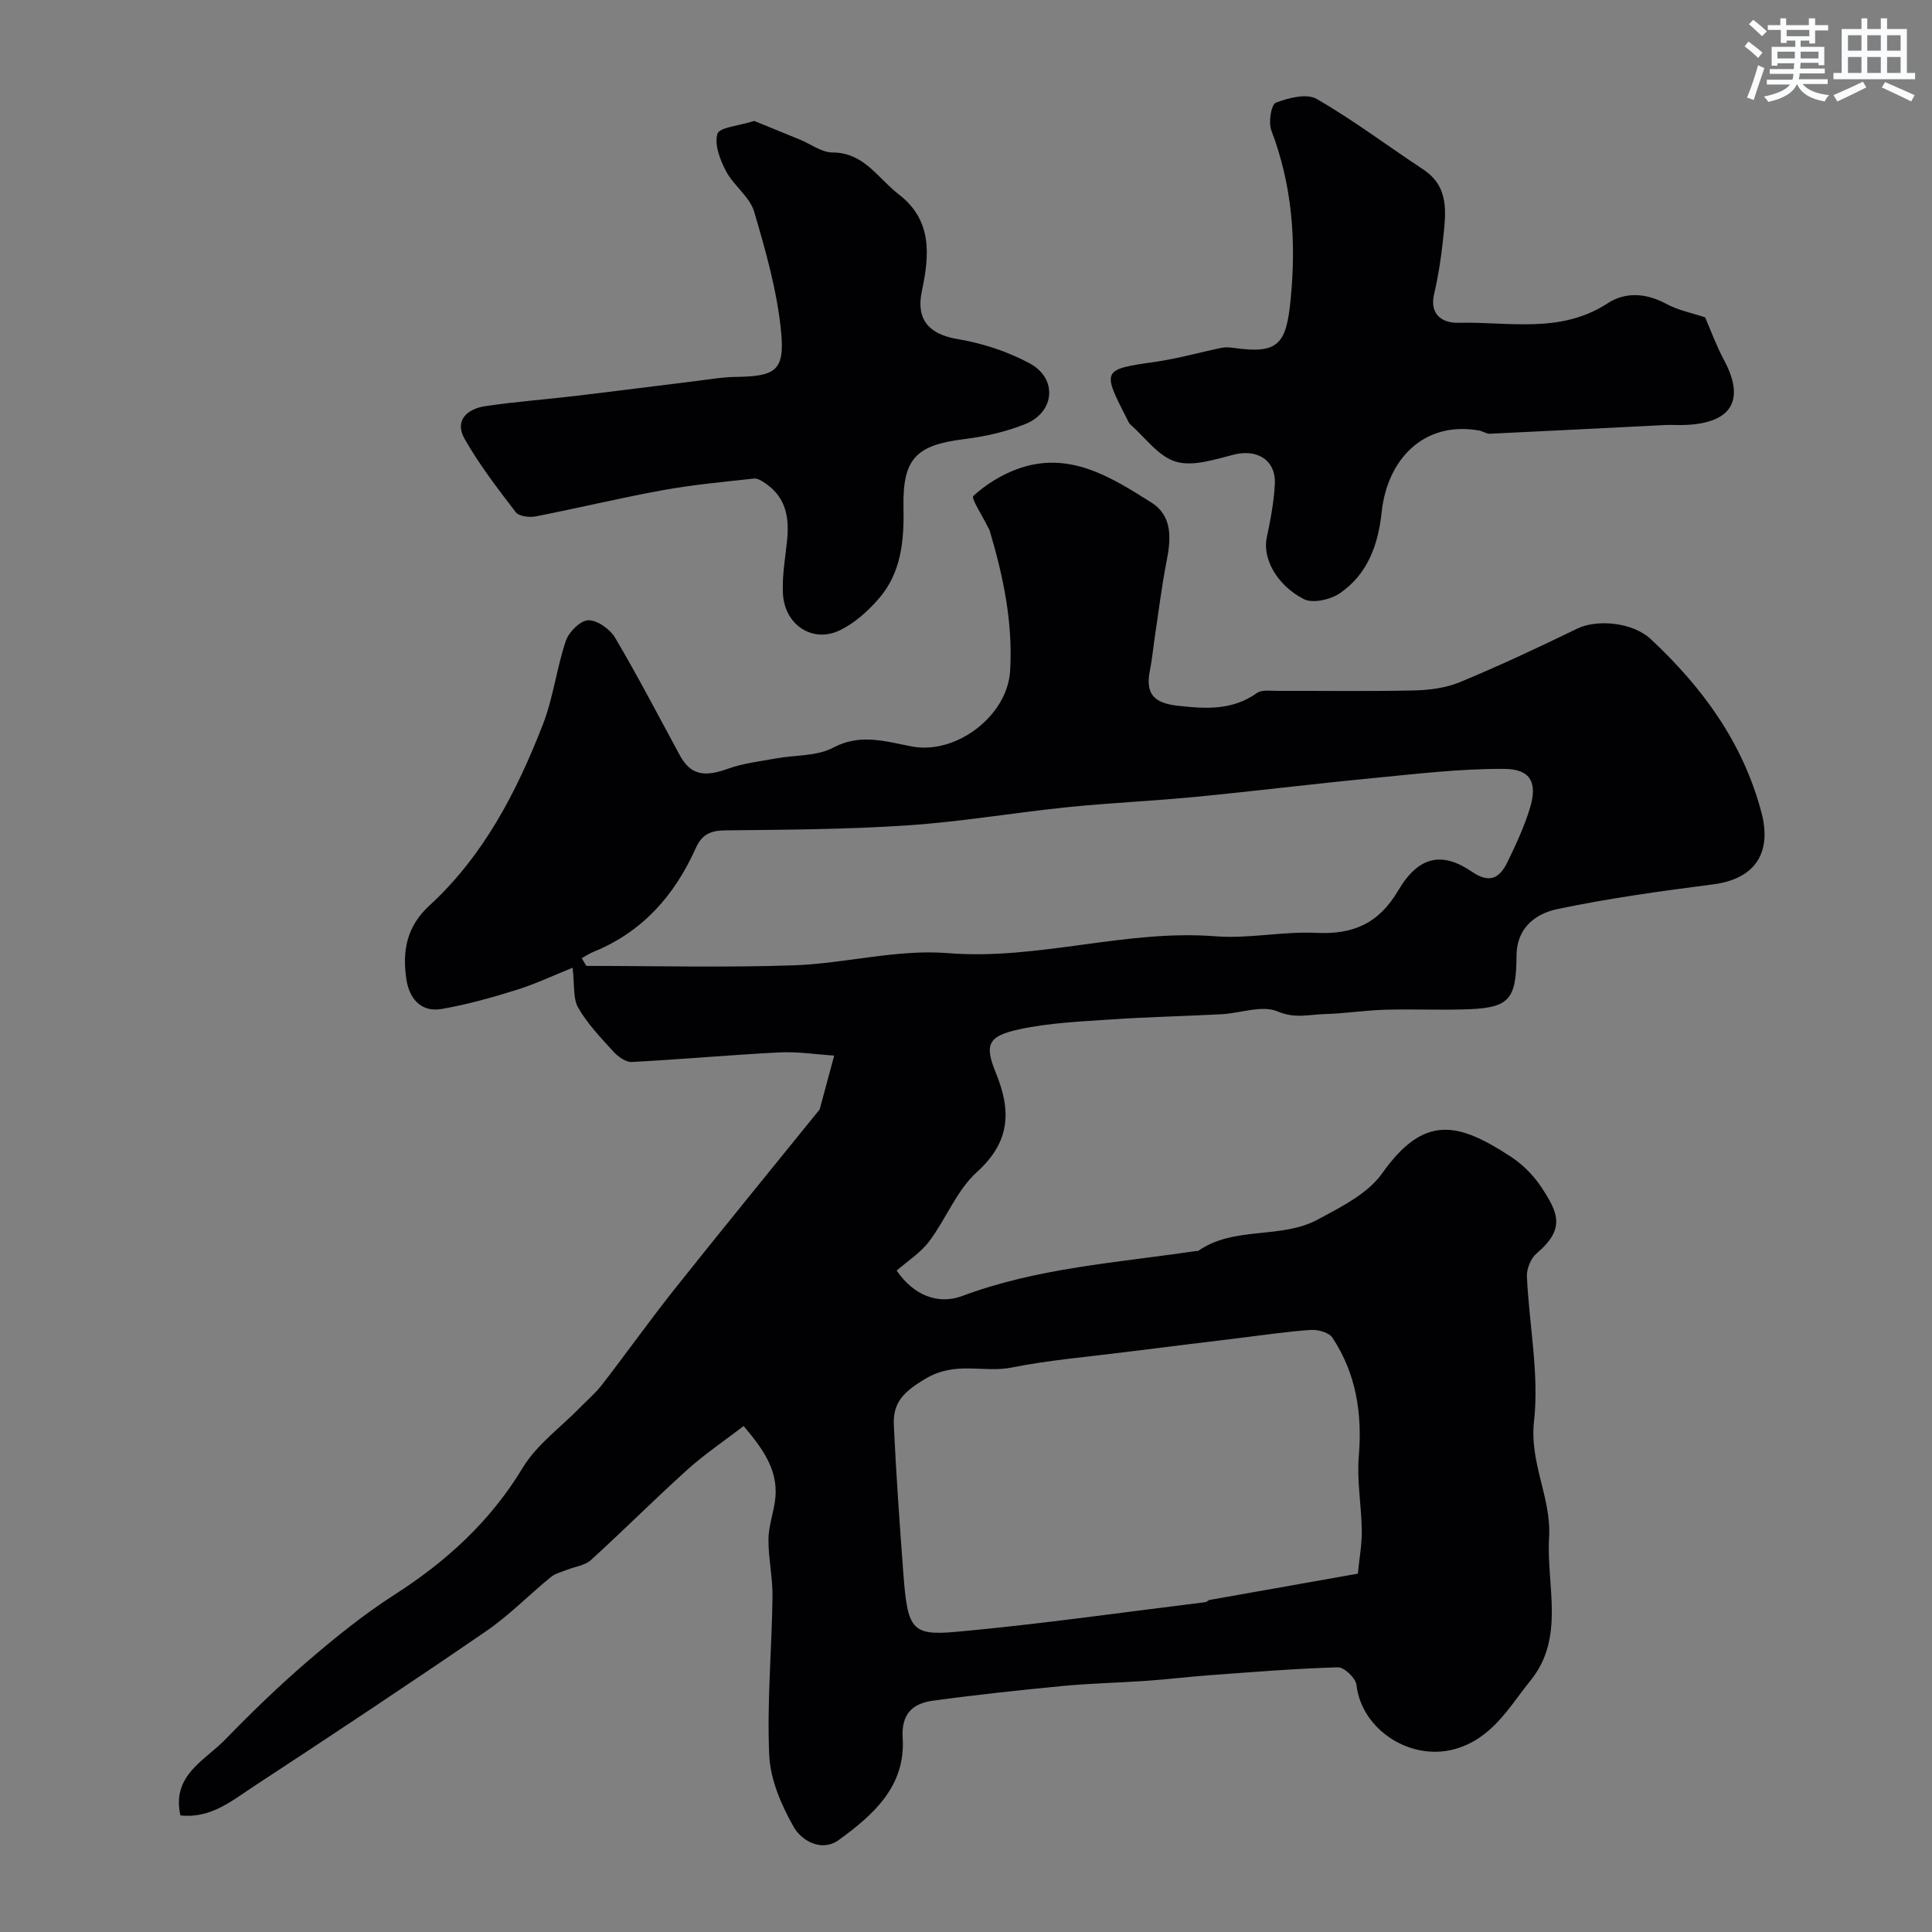
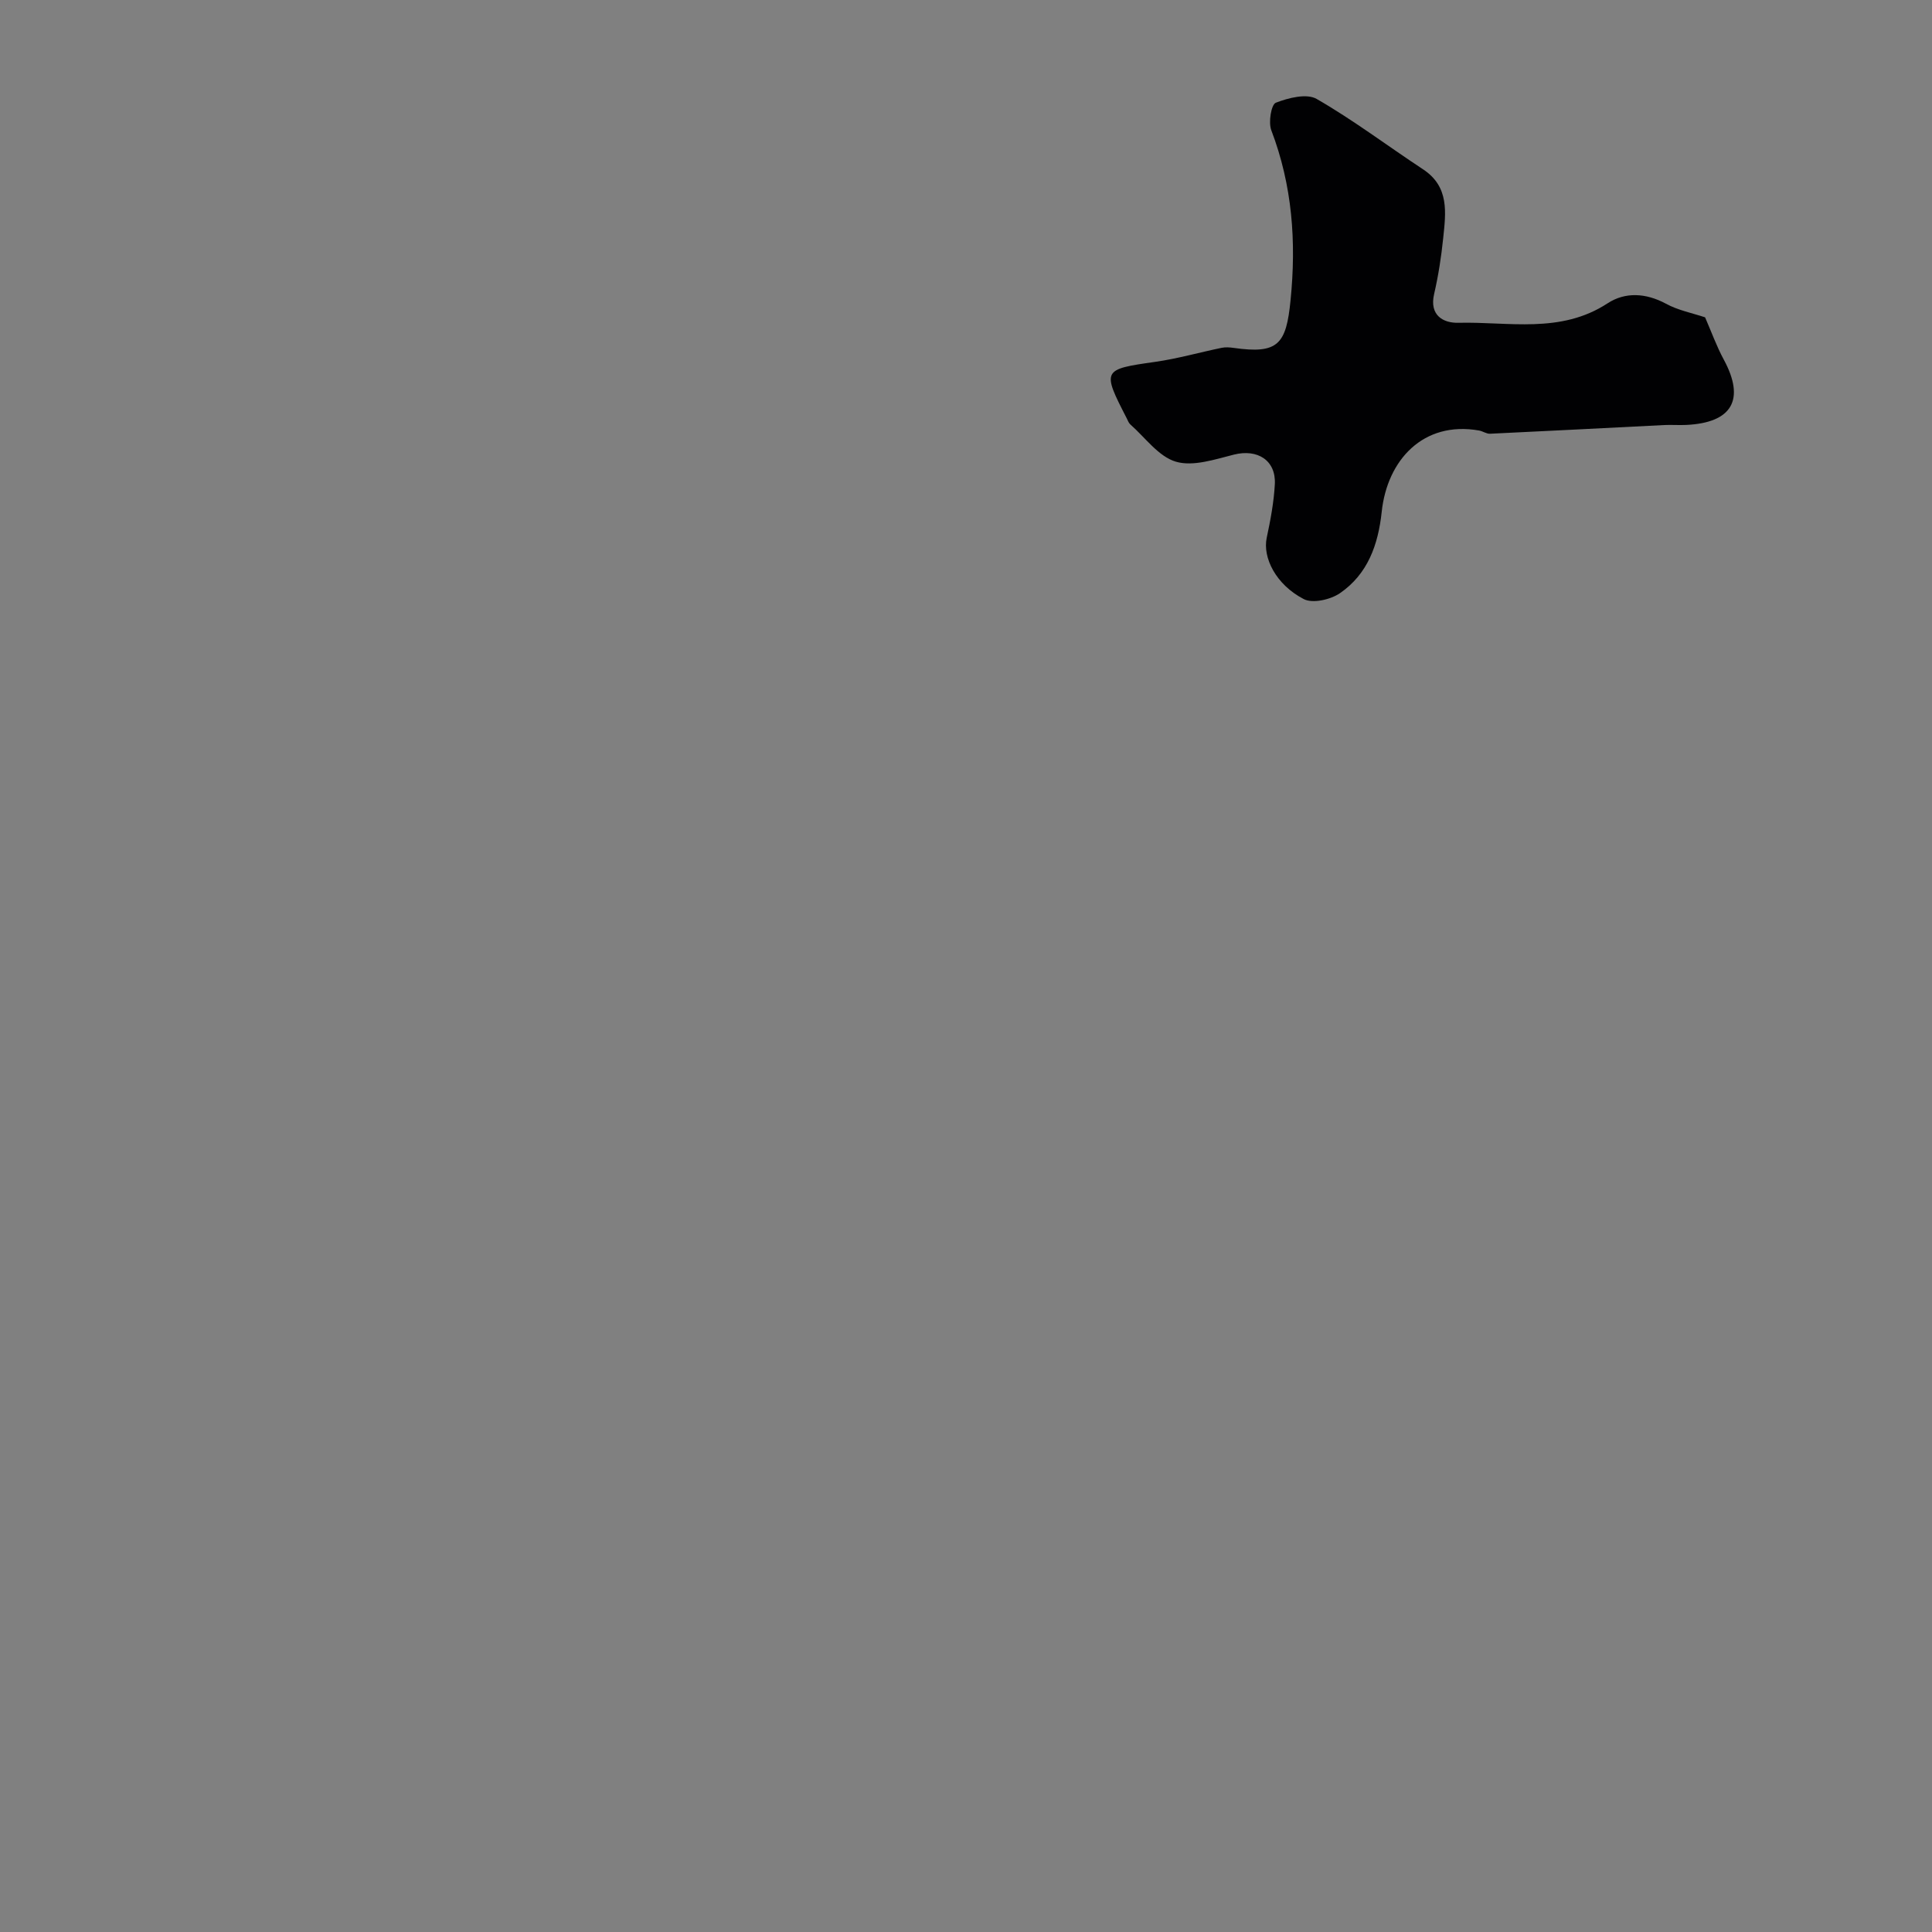
<svg xmlns="http://www.w3.org/2000/svg" enable-background="new 0 0 400 400" viewBox="0 0 400 400">
  <rect x="0" y="0" width="400" height="400" fill="#808080" stroke="none" />
  <g fill="#010103">
-     <path d="m118.55 200.36c-4.13 1.66-7.79 3.4-11.61 4.59-5.1 1.58-10.27 3.05-15.52 3.95-4.32.74-6.7-2.25-7.28-6.12-.86-5.71-.04-10.88 4.72-15.25 11.24-10.31 18.11-23.57 23.54-37.54 2.16-5.55 2.84-11.67 4.76-17.33.62-1.83 3.02-4.22 4.64-4.24 1.88-.03 4.51 1.84 5.56 3.63 4.7 7.95 8.96 16.17 13.37 24.29 2.21 4.07 4.98 4.63 9.95 2.83 3.16-1.14 6.61-1.53 9.95-2.14 3.99-.74 8.49-.43 11.88-2.24 5.68-3.03 11.03-1.22 16.29-.24 9.23 1.73 19.77-6.38 20.33-15.62.61-10.05-1.41-19.56-4.21-29.02-.09-.31-.29-.58-.43-.87-1.07-2.21-3.49-5.9-2.97-6.37 2.57-2.34 5.73-4.32 9.01-5.53 10.7-3.95 19.39 1.57 27.83 6.89 4.38 2.76 4.11 7.39 3.19 12.05-1.06 5.41-1.72 10.9-2.54 16.36-.31 2.09-.5 4.21-.92 6.28-1 4.96.78 6.84 5.78 7.4 5.8.65 11.27.98 16.37-2.64 1.04-.74 2.89-.43 4.37-.44 9.36-.03 18.72.12 28.08-.09 3.21-.07 6.62-.5 9.55-1.71 8.22-3.41 16.29-7.19 24.29-11.08 4.11-2 11.48-1.35 15.24 2.16 10.7 9.98 19.09 21.43 22.91 35.86 2.25 8.49-1.4 13.8-9.95 14.91-10.83 1.4-21.69 2.89-32.36 5.14-4.42.93-8.36 3.87-8.39 9.59-.05 9.49-1.57 10.97-11.37 11.18-5.33.12-10.67-.1-16 .06-4.1.13-8.19.78-12.29.89-3.22.08-6.2 1-9.8-.54-3.21-1.37-7.71.37-11.64.58-7.59.4-15.2.55-22.79 1.07-6.37.44-12.83.7-19.03 2.04-6.48 1.4-7.3 3.11-4.89 9 3.24 7.9 3.02 14.29-3.92 20.57-4.19 3.79-6.38 9.71-9.88 14.35-1.81 2.4-4.53 4.12-6.73 6.04 3.53 5.14 8.58 7.13 13.58 5.26 15.61-5.84 32.11-6.88 48.35-9.31.16-.02.38.06.49-.02 7.48-5.22 17.11-2.37 24.76-6.49 4.81-2.6 10.33-5.33 13.33-9.56 8.72-12.3 15.72-10.6 26.64-3.47 2.46 1.61 4.72 3.88 6.33 6.33 3.42 5.2 5.1 8.56-.96 13.68-1.2 1.02-2.1 3.19-2.03 4.78.45 10.04 2.57 20.21 1.47 30.04-.96 8.61 3.6 15.79 3.12 23.98-.58 10.01 3.37 20.76-3.83 29.64-4.43 5.46-7.92 12.08-15.77 14.23-9.11 2.49-19.23-4.01-20.28-13.32-.16-1.4-2.54-3.67-3.84-3.63-8.89.26-17.76.99-26.63 1.64-4.26.31-8.51.84-12.78 1.14-5.76.41-11.55.52-17.3 1.06-9.08.87-18.16 1.84-27.19 3.08-4.16.57-6.53 2.73-6.21 7.73.63 9.96-6.09 15.92-13.23 21.1-3.53 2.56-7.69.16-9.3-2.65-2.58-4.51-4.87-9.84-5.1-14.92-.49-10.9.53-21.85.68-32.79.05-3.93-.85-7.86-.84-11.8 0-2.55.88-5.09 1.3-7.65 1.03-6.24-2.12-10.82-6.44-15.89-4.03 3.09-8.09 5.82-11.68 9.06-6.77 6.1-13.21 12.57-19.96 18.7-1.22 1.11-3.23 1.32-4.87 1.98-1.17.47-2.5.78-3.44 1.55-4.5 3.68-8.61 7.92-13.38 11.19-15.89 10.9-31.95 21.54-48.06 32.1-4.53 2.97-8.93 6.72-15.22 6.03-1.85-8.32 5.03-11.33 9.26-15.69 5.47-5.63 11.13-11.12 17.08-16.23 5.7-4.9 11.61-9.68 17.92-13.73 10.8-6.92 19.89-15.2 26.62-26.33 2.88-4.77 7.8-8.31 11.8-12.4 1.56-1.6 3.29-3.06 4.64-4.82 5.09-6.59 9.93-13.39 15.11-19.91 9.8-12.32 19.77-24.5 29.67-36.74.1-.13.24-.26.28-.41 1-3.68 1.99-7.36 2.98-11.05-3.77-.24-7.57-.85-11.32-.66-10.2.51-20.38 1.45-30.58 1.98-1.25.06-2.87-1.11-3.82-2.16-2.61-2.86-5.35-5.73-7.26-9.04-1.13-1.92-.75-4.71-1.18-8.31zm162.58 125.45c.31-3.19.85-6.09.81-8.99-.06-5.09-1.04-10.21-.62-15.24.75-8.89-.53-17.17-5.46-24.63-.71-1.08-2.98-1.7-4.47-1.6-4.88.32-9.73 1.06-14.59 1.65-8.01.98-16.01 1.95-24.02 2.96-7.78.99-15.63 1.63-23.3 3.17-5.82 1.17-11.56-1.42-17.82 2.29-4.63 2.75-6.82 4.96-6.6 9.66.47 10.2 1.2 20.39 1.96 30.58.88 11.63 1.64 13.04 10.97 12.19 17.24-1.56 34.39-4.03 51.58-6.14.3-.04.56-.41.87-.46 9.96-1.78 19.91-3.53 30.69-5.44zm-160.69-127.43c.32.53.63 1.06.95 1.6 14.31 0 28.64.37 42.94-.12 10.65-.37 21.39-3.37 31.87-2.53 18.77 1.52 36.8-4.95 55.46-3.48 6.86.54 13.87-1.04 20.77-.71 7.67.37 12.99-1.87 17.06-8.78 4.21-7.14 9.07-8.1 15.25-3.88 3.74 2.56 5.78 1.26 7.36-2 1.77-3.65 3.51-7.37 4.68-11.24 1.56-5.18.15-8.01-5.31-8.05-9.2-.06-18.43 1.06-27.62 1.95-12.07 1.16-24.11 2.66-36.18 3.83-8.84.86-17.73 1.24-26.57 2.14-11.08 1.13-22.09 3.03-33.19 3.77-12.56.85-25.18.9-37.78 1.04-3.06.03-4.83.87-6.1 3.71-4.35 9.72-10.99 17.29-21.09 21.41-.88.35-1.67.89-2.5 1.34z" />
    <path d="m353.02 65.7c1.31 3 2.38 6 3.88 8.77 4.46 8.26 1.74 13.07-7.82 13.51-1.5.07-3-.05-4.5.02-12.03.6-24.05 1.24-36.08 1.8-.75.04-1.51-.54-2.3-.67-11.53-2.02-18.99 6.11-20.13 16.82-.73 6.86-2.9 12.92-8.66 16.87-1.94 1.33-5.63 2.17-7.47 1.22-5.82-3.01-8.55-8.62-7.68-12.7.78-3.65 1.48-7.37 1.68-11.09.26-4.96-3.61-7.35-8.46-6.13-3.95.99-8.45 2.52-12.02 1.47-3.6-1.06-6.35-5-9.44-7.72-.35-.31-.52-.83-.74-1.26-5.17-10.04-5.04-10.14 5.89-11.69 4.63-.66 9.17-1.96 13.77-2.91.8-.16 1.67-.1 2.49.02 9.21 1.31 10.86-.76 11.76-9.82 1.22-12.16.38-23.79-3.98-35.24-.63-1.64-.02-5.32.93-5.7 2.6-1.01 6.4-1.98 8.47-.78 7.61 4.38 14.66 9.72 22.01 14.56 5.5 3.62 4.72 8.99 4.18 14.24-.4 3.89-1 7.78-1.88 11.58-1.03 4.44 1.91 6.03 5 5.96 10.4-.26 21.16 2.35 30.91-4.03 3.65-2.39 7.93-2.15 12.07.07 2.49 1.37 5.42 1.93 8.12 2.83z" />
-     <path d="m156.15 25.04c3.02 1.23 6.24 2.54 9.46 3.86 2.26.93 4.5 2.66 6.75 2.67 6.56.01 9.39 5.35 13.67 8.63 7.03 5.38 6.42 12.62 4.83 20.08-1.26 5.93 1.54 8.93 7.31 9.9 5.16.87 10.41 2.57 15 5.04 5.82 3.13 5.24 10.09-.86 12.56-4.01 1.62-8.4 2.61-12.71 3.14-9.89 1.22-12.74 3.99-12.54 14.08.14 6.9-.44 13.58-5.14 18.97-2.31 2.64-5.16 5.22-8.3 6.64-5.56 2.51-11.17-1.34-11.52-7.66-.19-3.57.44-7.2.83-10.79.51-4.69-.05-8.96-4.24-11.93-.76-.54-1.76-1.23-2.57-1.15-6.34.69-12.71 1.28-18.98 2.42-8.79 1.6-17.49 3.71-26.27 5.42-1.3.25-3.43-.02-4.09-.88-3.76-4.9-7.56-9.84-10.6-15.2-2.16-3.81.6-6.19 4.25-6.74 6.15-.93 12.37-1.37 18.55-2.11 8.46-1 16.91-2.1 25.36-3.13 2.6-.32 5.2-.79 7.81-.82 8.27-.11 10.33-1.18 9.59-9.13-.79-8.47-3.18-16.87-5.6-25.08-.91-3.09-4.24-5.39-5.82-8.38-1.23-2.34-2.45-5.49-1.79-7.73.4-1.36 4.39-1.65 7.62-2.68z" />
  </g>
-   <path d="m361.2 9.6.8-1c.9.7 1.9 1.4 2.9 2.3l-.9 1.1c-1-1-2-1.8-2.8-2.4zm.5 10.6c.9-2.1 1.6-4.3 2.3-6.7.4.2.8.4 1.3.6-.7 2.1-1.5 4.3-2.2 6.6zm.4-15.2.9-.9c1 .8 2 1.6 2.8 2.4l-1 1c-.9-.9-1.8-1.7-2.7-2.5zm12.5-1.2h1.2v1.4h2.7v1.1h-2.7v2.7h-1.2v-.6h-1.8v1.3h4.9v3.8h-1.2v-.5h-3.7c0 .4-.1.9-.1 1.2h5.1v1h-5.2c0 .5-.1.9-.2 1.2h6v1h-5.2c1.1 1.3 2.9 2 5.5 2.3-.4.4-.7.8-.9 1.3-2.9-.5-4.8-1.6-5.7-3.5h-.1c-.8 1.7-2.7 2.9-5.9 3.6-.2-.4-.6-.8-.9-1.1 2.8-.6 4.6-1.4 5.4-2.5h-4.8v-1h5.3c.1-.3.2-.7.2-1.2h-4.9v-1h5c0-.4 0-.8.1-1.2h-3.5v.5h-1.2v-3.9h4.9v-1.3h-1.8v.5h-1.2v-2.7h-2.7v-1h2.6v-1.4h1.2v1.4h4.7v-1.4zm-6.6 8.3h3.6c0-.4 0-.9 0-1.4h-3.6zm1.9-4.6h4.7v-1.3h-4.7zm6.6 3.2h-3.7v1.4h3.7z" fill="#fafbfc" />
-   <path d="m385.3 3.8h1.3v2.2h2.8v-2.2h1.3v2.2h4.1v9.1h1.7v1.3h-16.9v-1.3h1.7v-9.1h4.1v-2.2zm.4 13.1.7 1.2c-1.8.9-3.8 1.9-6 2.9-.2-.4-.5-.8-.8-1.3 2.3-1 4.3-1.9 6.1-2.8zm-3.1-6.4h2.8v-3.2h-2.8zm0 4.6h2.8v-3.3h-2.8zm4-4.6h2.8v-3.2h-2.8zm0 4.6h2.8v-3.3h-2.8zm3.7 1.9c2.1.9 4.1 1.8 6.1 2.7l-.7 1.3c-2.2-1.1-4.2-2-6.1-2.9zm3.2-9.7h-2.8v3.2h2.8zm-2.8 7.8h2.8v-3.3h-2.8z" fill="#fafbfc" />
</svg>